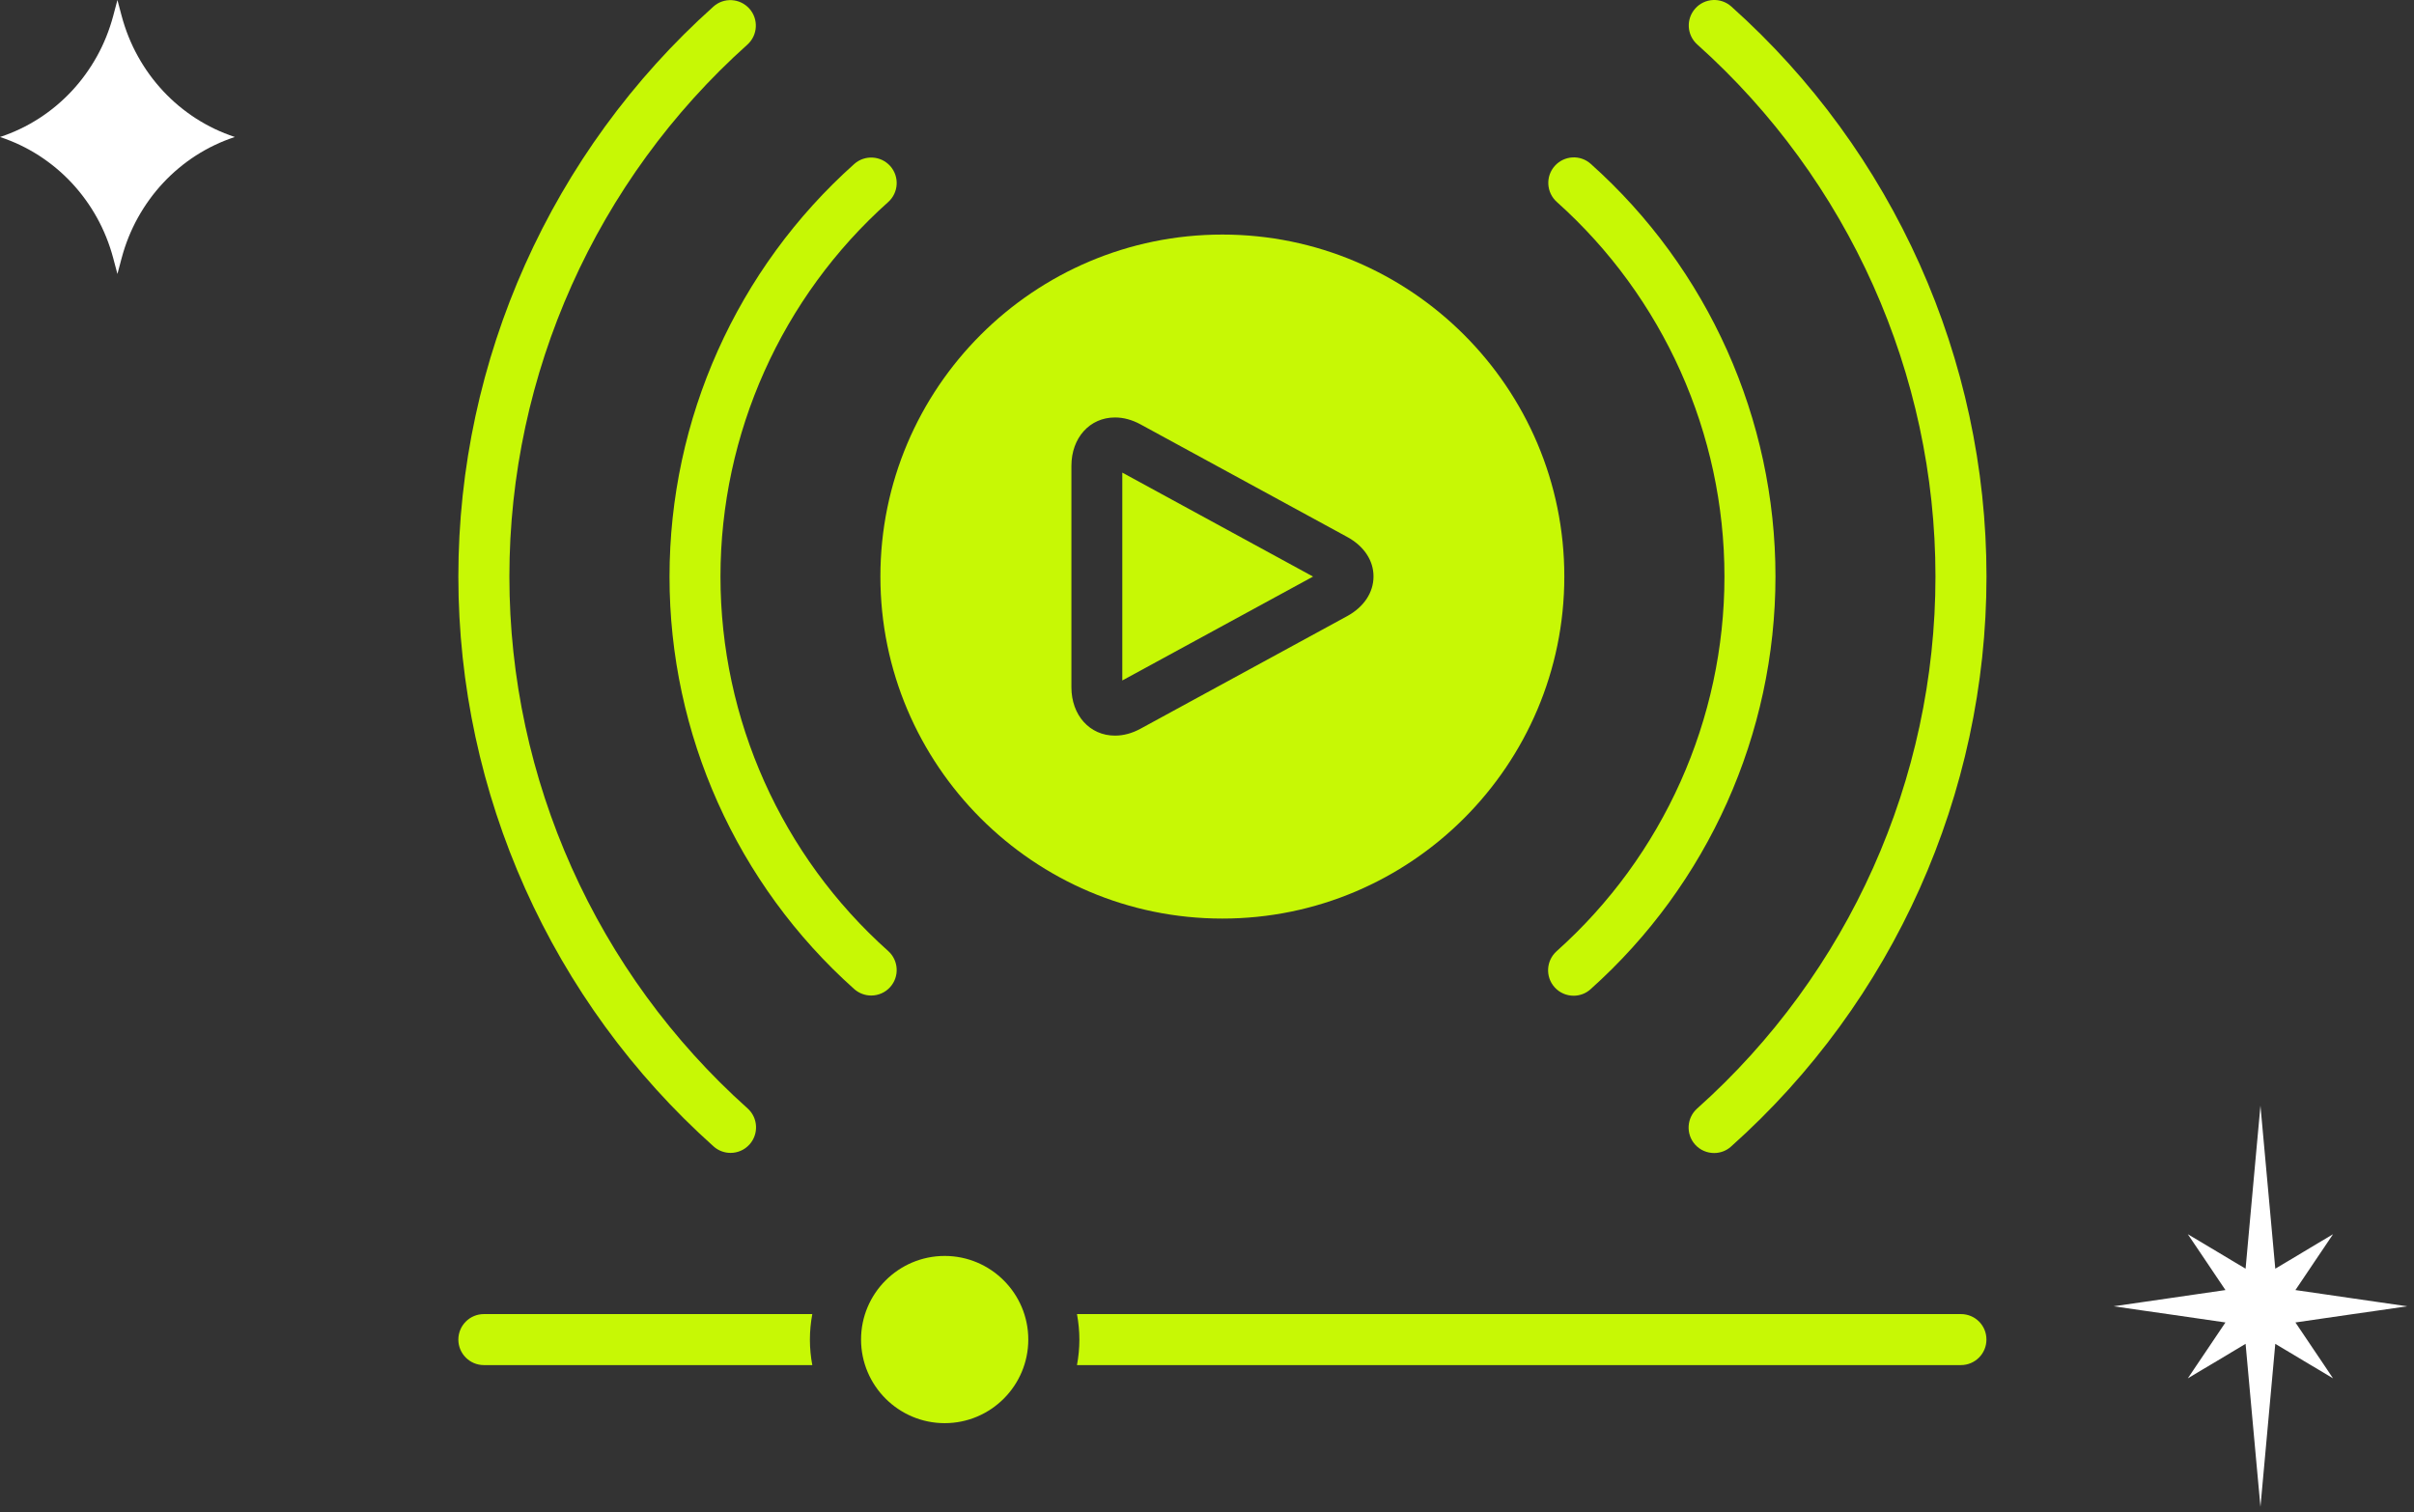
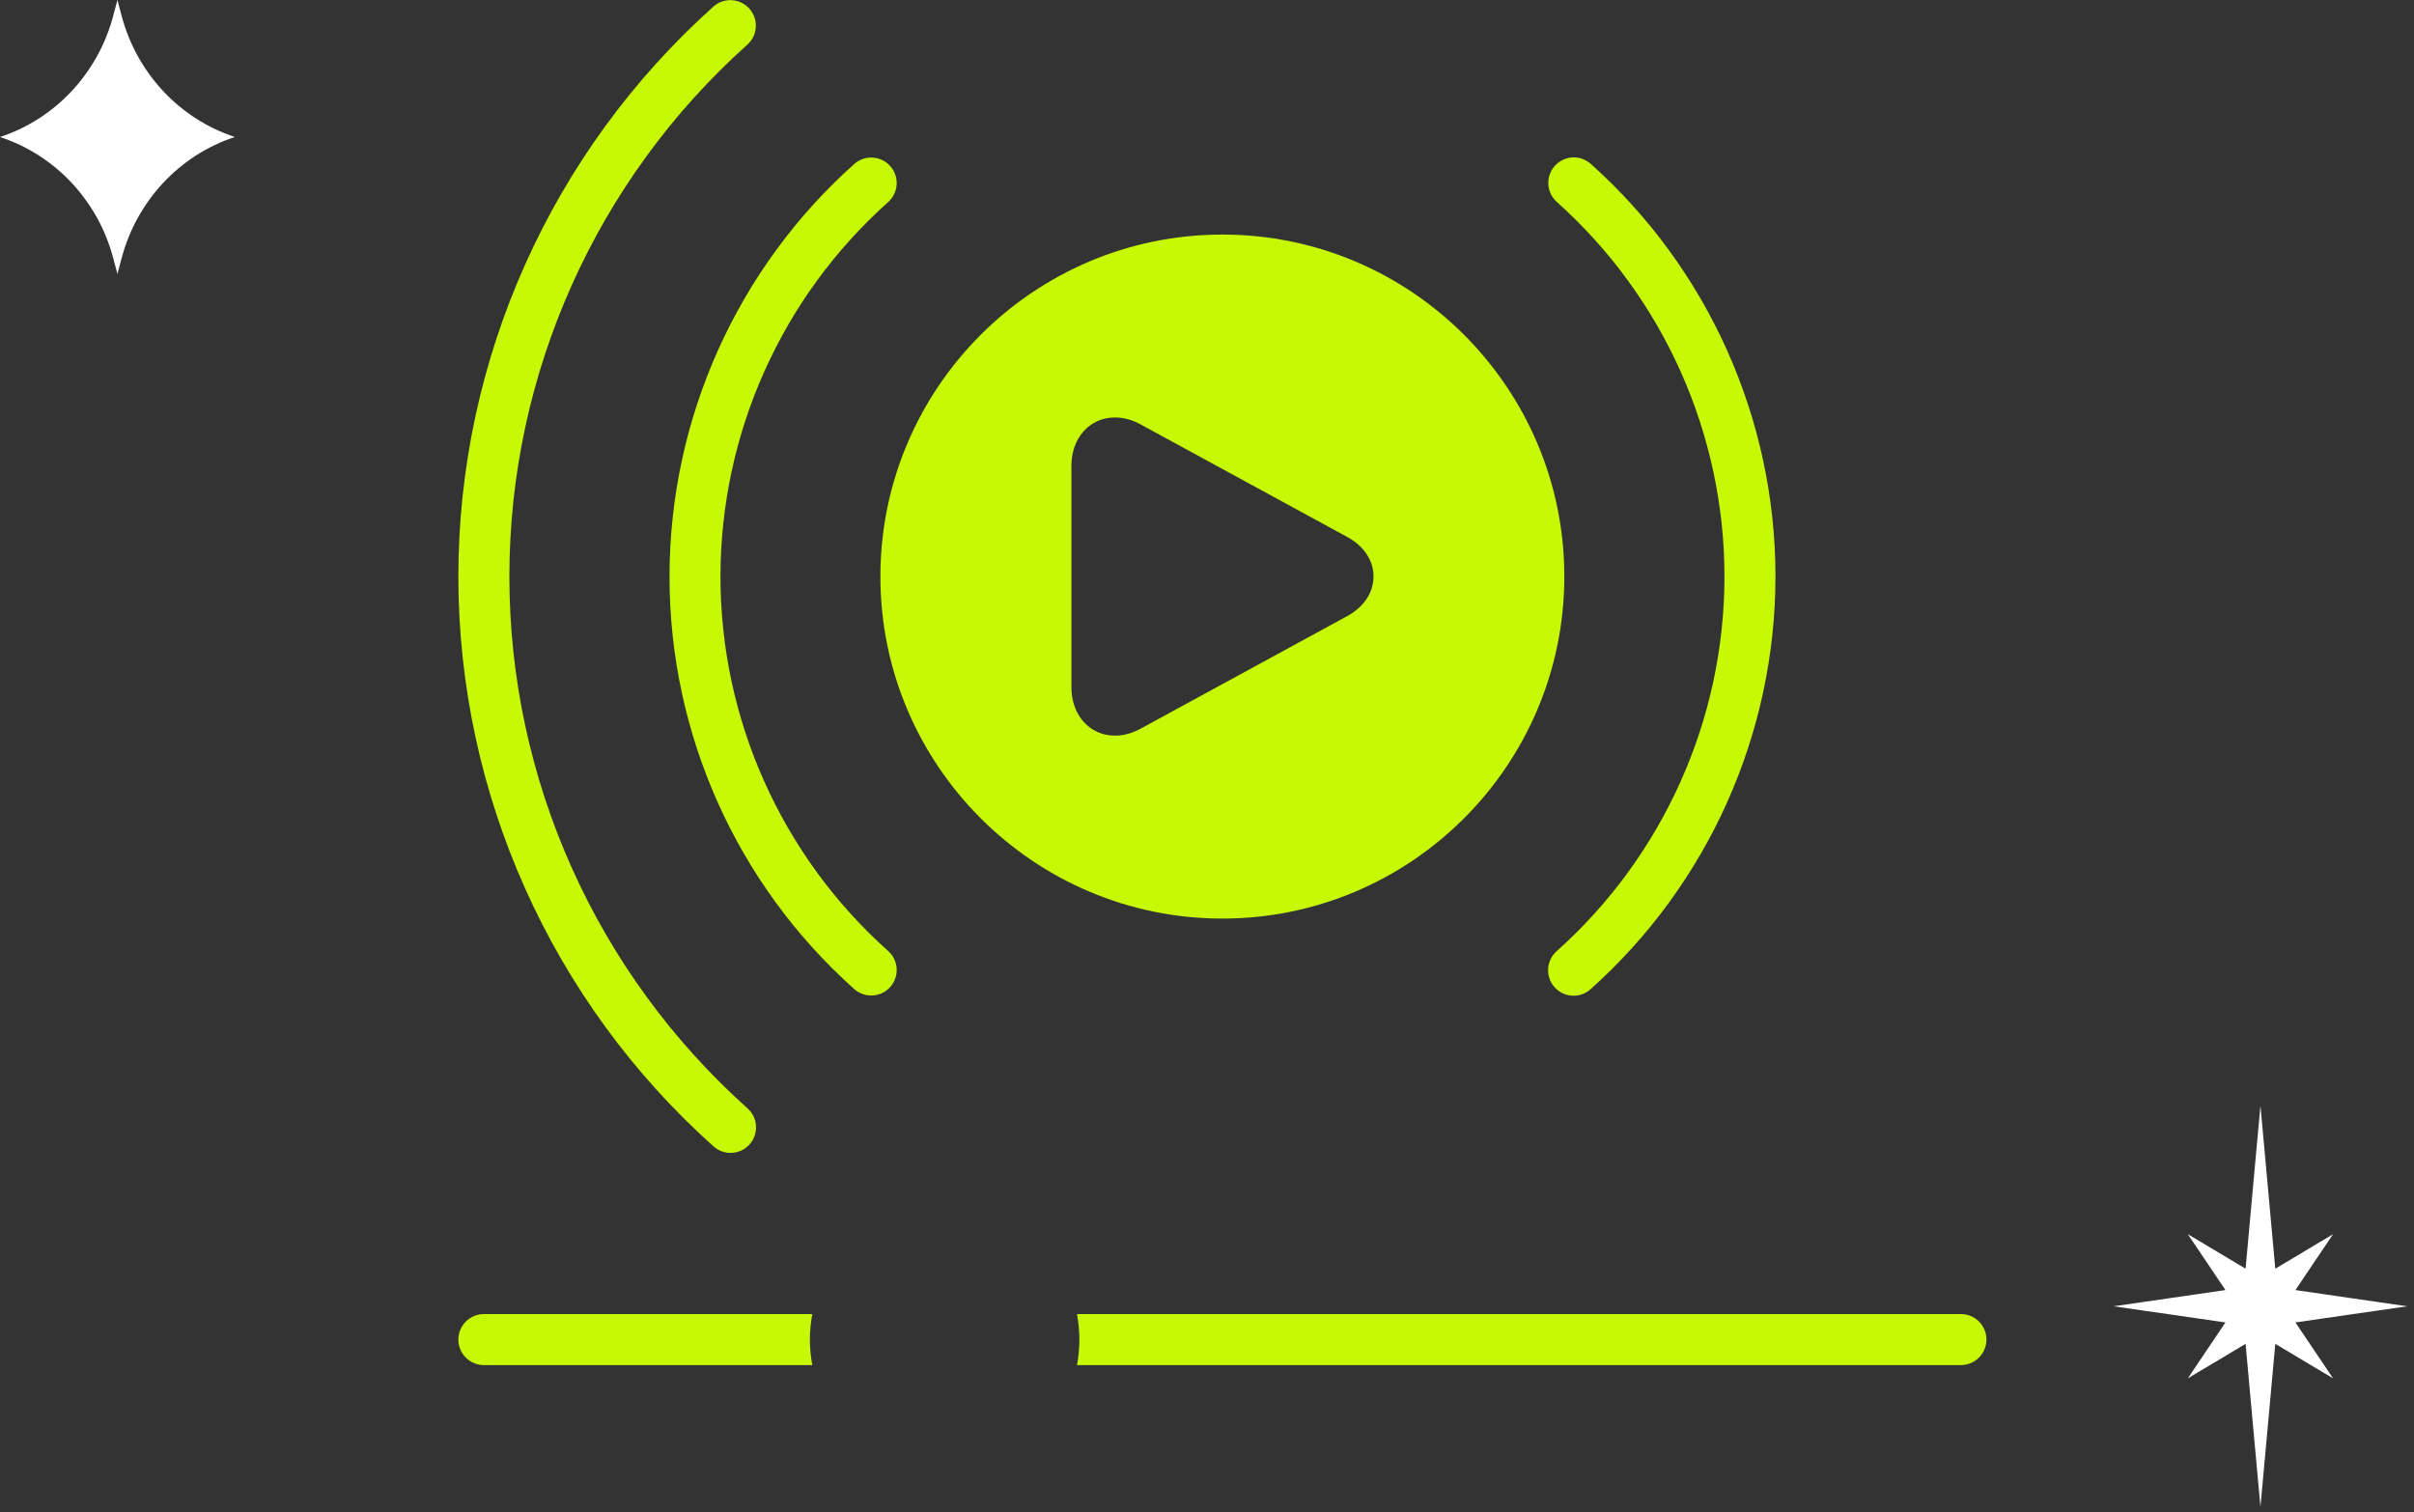
<svg xmlns="http://www.w3.org/2000/svg" width="158" height="99" viewBox="0 0 158 99" fill="none">
  <rect x="0" y="0" width="158" height="99" fill="#333333" stroke="none" />
  <g id="Group 1948754841">
    <g id="Group 1948754840">
      <path id="Vector" d="M9.029 3.691C9.259 4.104 9.51 4.501 9.787 4.881C10.062 5.26 10.361 5.62 10.679 5.962C10.997 6.303 11.336 6.625 11.695 6.924C12.054 7.222 12.43 7.499 12.823 7.753C13.216 8.005 13.627 8.234 14.052 8.438C14.478 8.64 14.918 8.817 15.371 8.967C14.918 9.116 14.478 9.291 14.052 9.496C13.627 9.697 13.216 9.928 12.823 10.18C12.43 10.433 12.054 10.709 11.695 11.01C11.336 11.308 10.997 11.631 10.679 11.971C10.361 12.311 10.062 12.673 9.787 13.053C9.512 13.432 9.259 13.83 9.029 14.242C8.799 14.655 8.595 15.085 8.416 15.528C8.238 15.971 8.085 16.43 7.961 16.898L7.926 17.027L7.892 17.157L7.858 17.286L7.823 17.415L7.789 17.545L7.754 17.674L7.72 17.804L7.686 17.933L7.651 17.804L7.617 17.674L7.583 17.545L7.548 17.415L7.514 17.286L7.479 17.157L7.445 17.027L7.411 16.898C7.286 16.428 7.133 15.971 6.955 15.528C6.777 15.085 6.573 14.655 6.343 14.242C6.113 13.83 5.862 13.432 5.584 13.053C5.309 12.673 5.011 12.313 4.693 11.971C4.375 11.631 4.035 11.308 3.676 11.01C3.317 10.711 2.941 10.435 2.548 10.18C2.155 9.928 1.745 9.7 1.319 9.496C0.894 9.294 0.453 9.116 0 8.967C0.453 8.817 0.894 8.642 1.319 8.438C1.745 8.236 2.155 8.005 2.548 7.753C2.941 7.501 3.317 7.224 3.676 6.924C4.035 6.623 4.375 6.303 4.693 5.962C5.011 5.622 5.309 5.26 5.584 4.881C5.859 4.501 6.113 4.104 6.343 3.691C6.573 3.279 6.777 2.848 6.955 2.405C7.133 1.962 7.286 1.503 7.411 1.036L7.445 0.906L7.479 0.777L7.514 0.647L7.548 0.518L7.583 0.388L7.617 0.259L7.651 0.129L7.686 0L7.72 0.129L7.754 0.259L7.789 0.388L7.823 0.518L7.858 0.647L7.892 0.777L7.926 0.906L7.961 1.036C8.085 1.505 8.238 1.962 8.416 2.405C8.595 2.848 8.799 3.279 9.029 3.691Z" fill="white" />
      <g id="Group">
-         <path id="Vector_2" d="M73.456 44.542L85.941 37.741L73.456 30.936V44.542Z" fill="#C7F805" />
        <path id="Vector_3" d="M80.005 15.354C67.663 15.354 57.623 25.395 57.623 37.74C57.623 50.082 67.664 60.127 80.005 60.127C92.346 60.127 102.387 50.086 102.387 37.74C102.391 25.394 92.35 15.354 80.005 15.354ZM88.176 40.329L74.648 47.7C74.096 48 73.534 48.152 72.978 48.152C71.325 48.152 70.125 46.821 70.125 44.982V30.496C70.125 28.657 71.325 27.326 72.978 27.326C73.534 27.326 74.096 27.478 74.648 27.778L88.18 35.149C89.272 35.745 89.903 36.688 89.898 37.741C89.894 38.789 89.267 39.733 88.176 40.329Z" fill="#C7F805" />
        <path id="Vector_4" d="M112.868 37.737C112.868 47.087 108.862 56.028 101.883 62.263C101.196 62.881 101.135 63.933 101.748 64.62C102.079 64.99 102.535 65.177 102.996 65.177C103.392 65.177 103.788 65.038 104.105 64.751C111.793 57.88 116.207 48.034 116.207 37.732C116.207 27.43 111.802 17.589 104.118 10.727C103.431 10.109 102.375 10.175 101.761 10.862C101.148 11.549 101.209 12.605 101.896 13.219C108.867 19.455 112.868 28.387 112.868 37.736L112.868 37.737Z" fill="#C7F805" />
        <path id="Vector_5" d="M55.906 64.738C56.223 65.02 56.623 65.164 57.019 65.164C57.48 65.164 57.937 64.977 58.267 64.607C58.88 63.92 58.819 62.864 58.132 62.25C51.157 56.023 47.156 47.091 47.156 37.741C47.156 28.387 51.157 19.455 58.132 13.227C58.819 12.614 58.88 11.557 58.267 10.87C57.654 10.183 56.597 10.122 55.91 10.736C48.226 17.593 43.821 27.439 43.821 37.741C43.813 48.038 48.222 57.88 55.906 64.738Z" fill="#C7F805" />
-         <path id="Vector_6" d="M126.679 37.737C126.679 51.018 120.995 63.712 111.08 72.561C110.393 73.174 110.332 74.231 110.945 74.918C111.276 75.287 111.733 75.474 112.193 75.474C112.589 75.474 112.985 75.335 113.302 75.048C123.926 65.564 130.019 51.962 130.019 37.732C130.019 23.513 123.931 9.914 113.316 0.425C112.629 -0.188 111.572 -0.132 110.959 0.555C110.341 1.242 110.402 2.299 111.089 2.912C120.995 11.779 126.679 24.468 126.679 37.736L126.679 37.737Z" fill="#C7F805" />
        <path id="Vector_7" d="M46.703 75.039C47.021 75.326 47.421 75.465 47.816 75.465C48.273 75.465 48.73 75.278 49.06 74.909C49.673 74.222 49.617 73.165 48.93 72.552C39.024 63.694 33.34 51.005 33.34 37.737C33.34 24.474 39.019 11.785 48.916 2.922C49.603 2.305 49.66 1.252 49.047 0.565C48.429 -0.122 47.373 -0.183 46.69 0.435C36.084 9.932 30 23.526 30 37.738C30 51.954 36.088 65.551 46.703 75.04V75.039Z" fill="#C7F805" />
-         <path id="Vector_8" d="M61.832 82.21C58.815 82.21 56.357 84.663 56.357 87.681C56.357 90.699 58.814 93.156 61.832 93.156C64.85 93.156 67.303 90.699 67.303 87.681C67.303 84.668 64.85 82.21 61.832 82.21Z" fill="#C7F805" />
        <path id="Vector_9" d="M31.67 86.016C30.748 86.016 30 86.764 30 87.686C30 88.607 30.748 89.355 31.67 89.355H53.166C53.066 88.82 53.009 88.255 53.009 87.686C53.009 87.116 53.066 86.559 53.166 86.016H31.67Z" fill="#C7F805" />
        <path id="Vector_10" d="M128.349 86.016H70.49C70.59 86.559 70.647 87.116 70.647 87.686C70.647 88.255 70.59 88.82 70.49 89.355H128.345C129.267 89.355 130.015 88.607 130.015 87.686C130.019 86.759 129.271 86.016 128.349 86.016Z" fill="#C7F805" />
      </g>
      <path id="Vector_11" d="M150.239 86.564L152.068 86.298L153.897 86.033L155.727 85.771L157.556 85.505L155.727 85.24L153.897 84.975L152.068 84.709L150.239 84.444L150.854 83.531L151.47 82.614L152.086 81.701L152.701 80.788L151.757 81.35L150.81 81.916L149.866 82.482L148.921 83.044L148.679 80.377L148.436 77.711L148.193 75.041L147.95 72.374L147.705 75.041L147.462 77.711L147.219 80.377L146.977 83.044L146.032 82.482L145.088 81.916L144.141 81.35L143.196 80.788L143.812 81.701L144.428 82.614L145.044 83.531L145.659 84.444L143.83 84.709L142.001 84.975L140.171 85.24L138.342 85.505L140.171 85.771L142.001 86.033L143.83 86.298L145.659 86.564L145.044 87.477L144.428 88.393L143.812 89.306L143.196 90.223L144.141 89.657L145.088 89.095L146.032 88.529L146.977 87.963L147.219 90.63L147.462 93.3L147.705 95.967L147.95 98.633L148.193 95.967L148.436 93.3L148.679 90.63L148.921 87.963L149.866 88.529L150.81 89.095L151.757 89.657L152.701 90.223L152.086 89.306L151.47 88.393L150.854 87.477L150.239 86.564Z" fill="white" />
    </g>
  </g>
</svg>